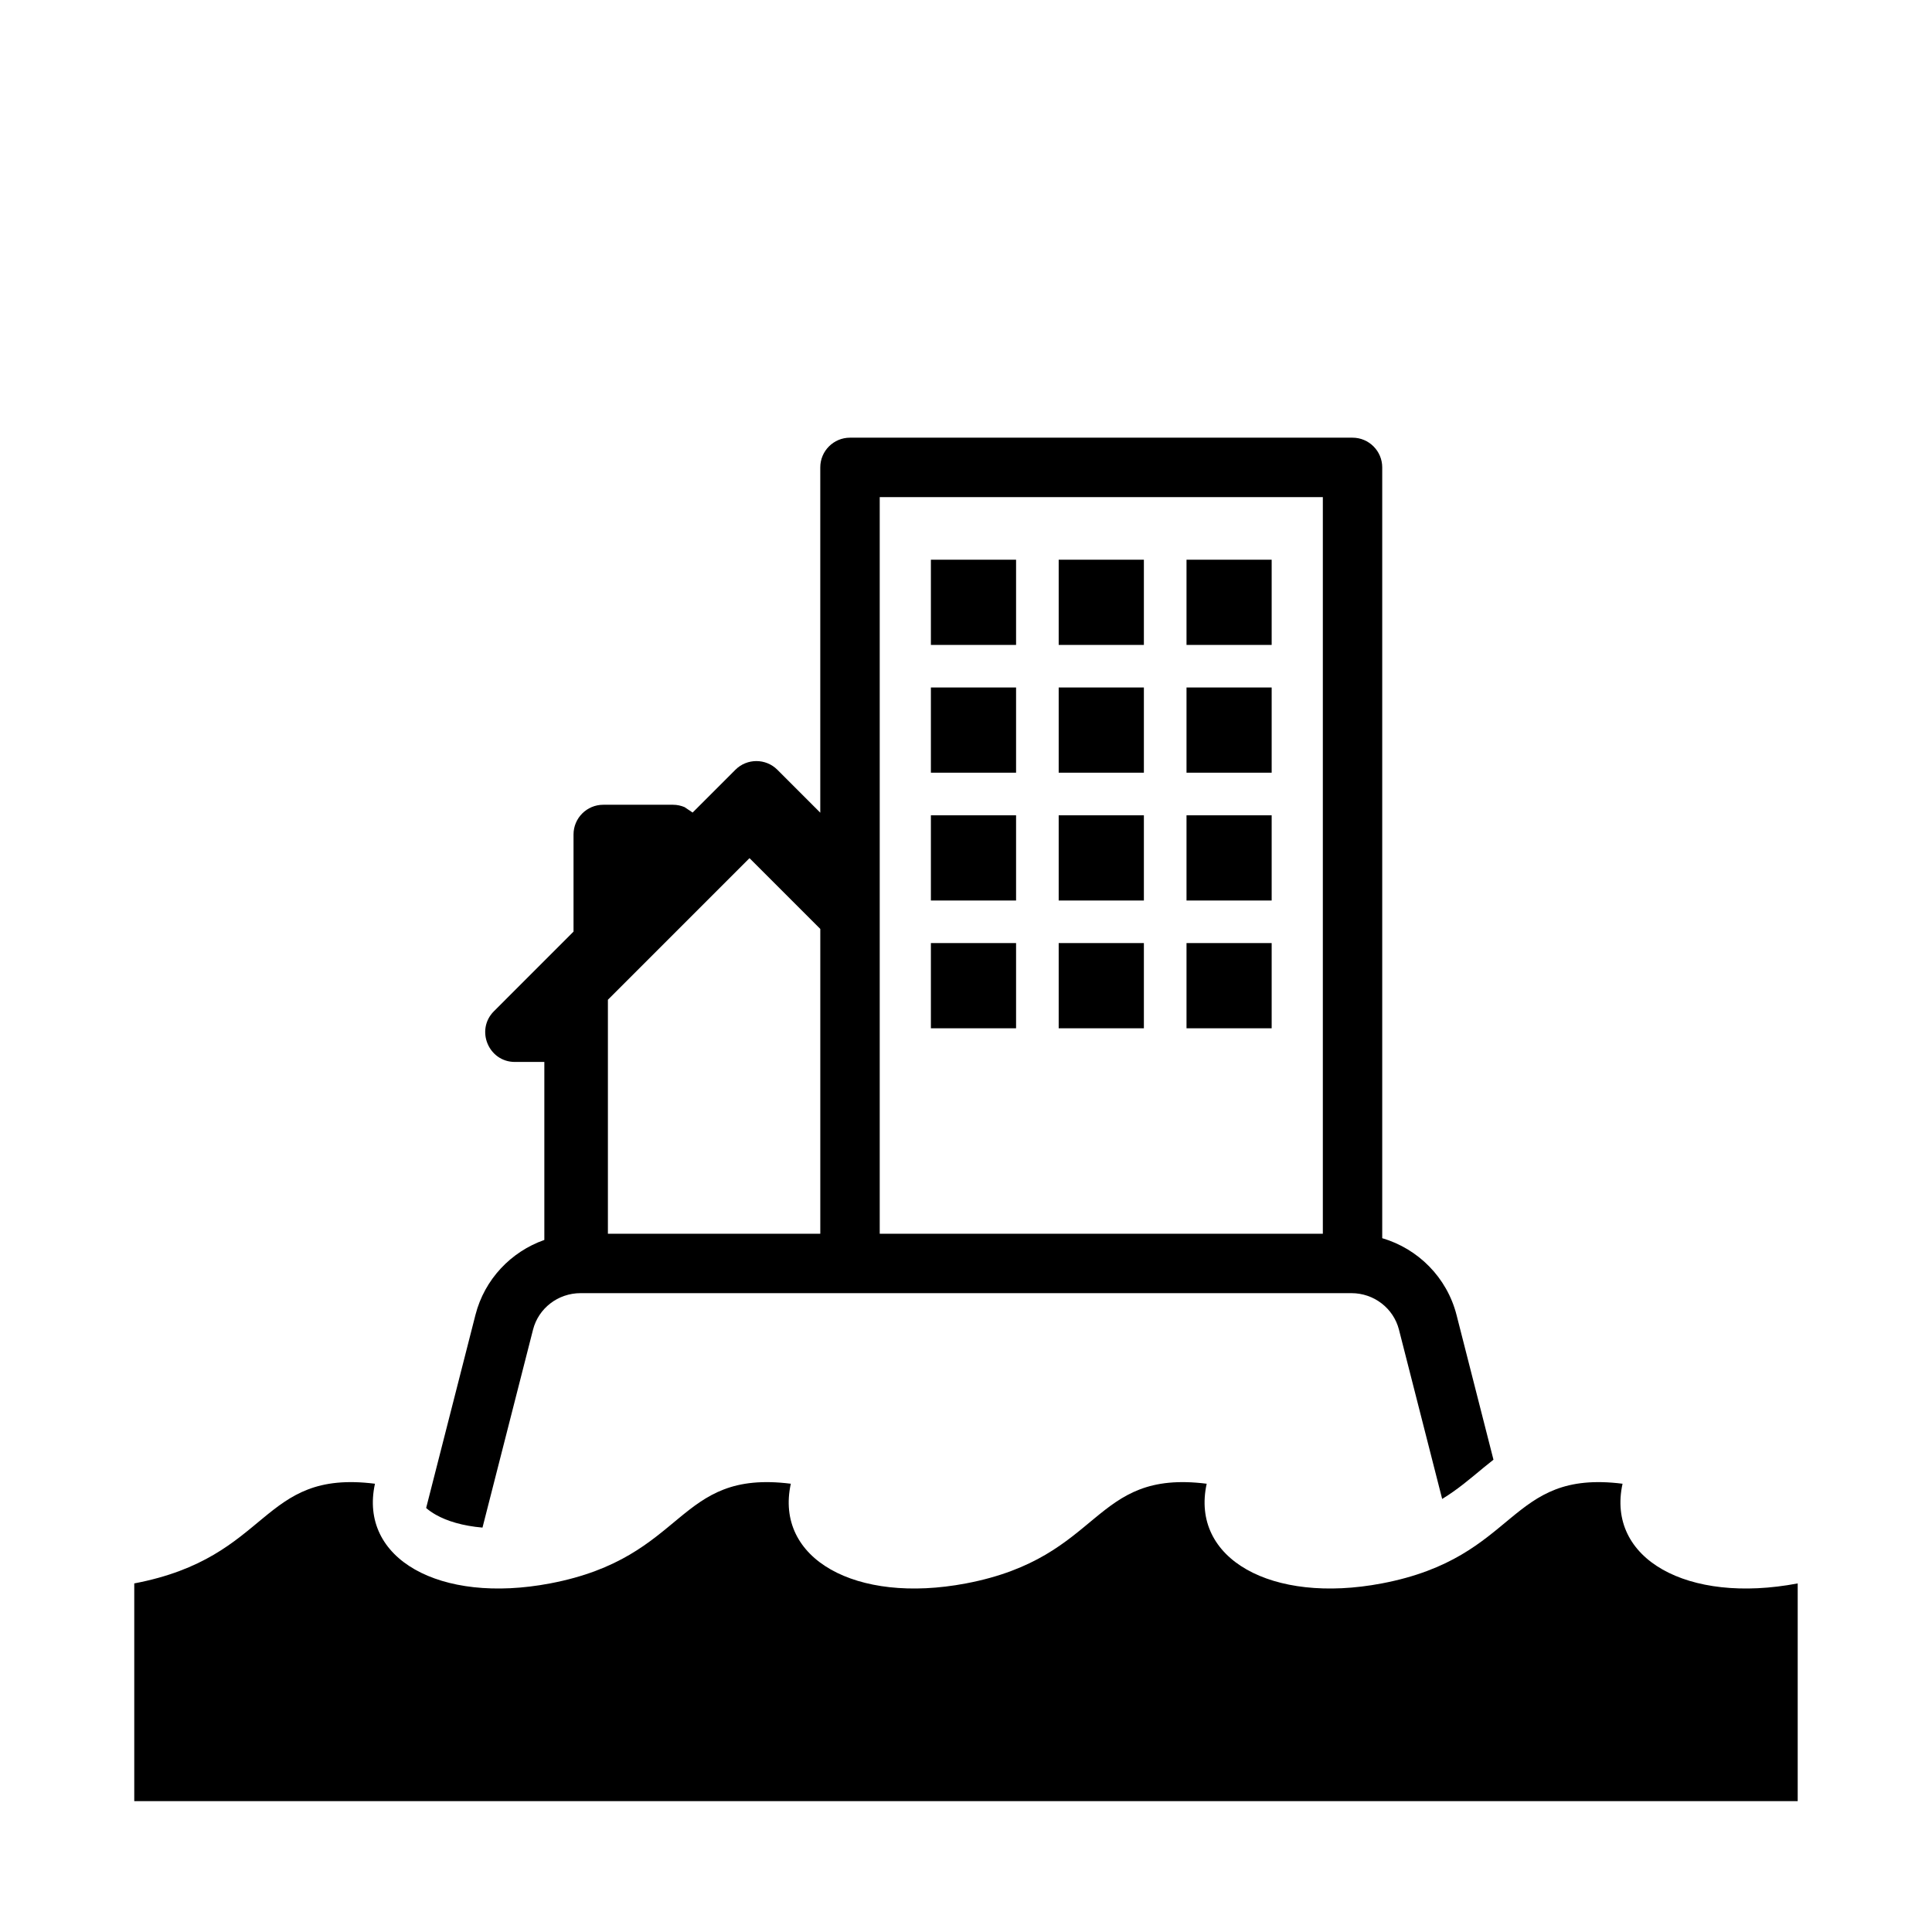
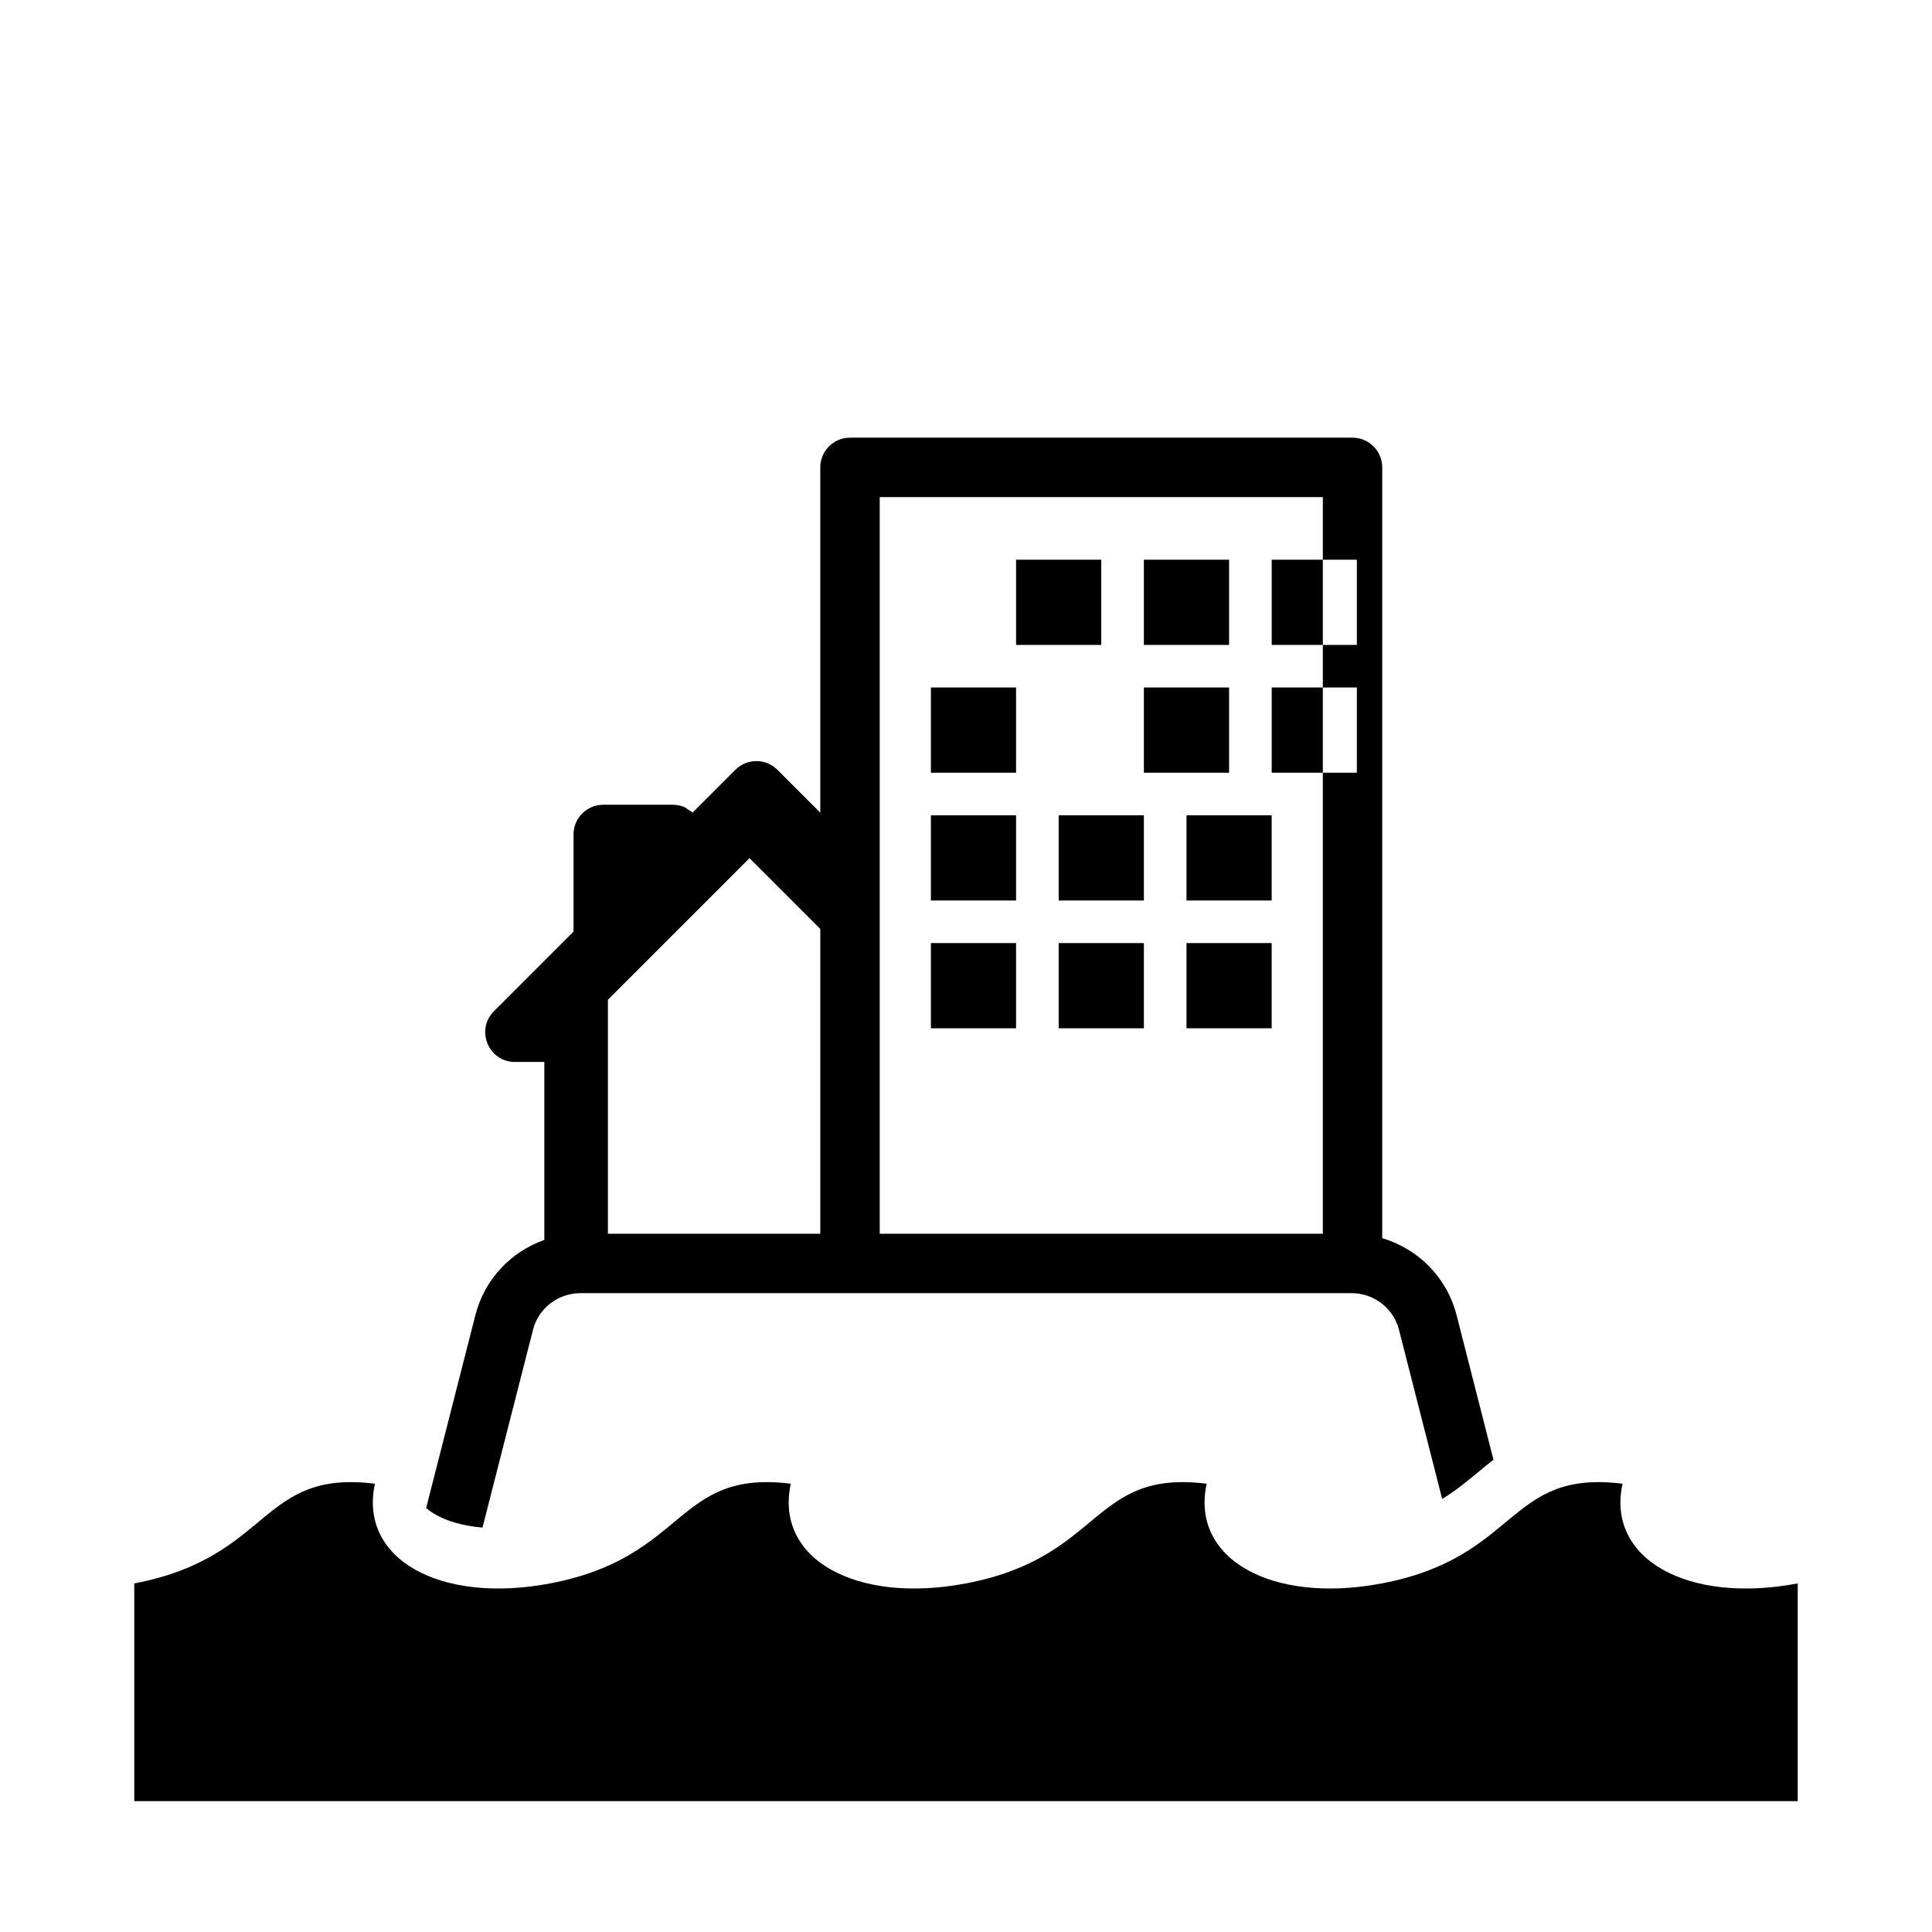
<svg xmlns="http://www.w3.org/2000/svg" fill="#000000" width="800px" height="800px" version="1.1" viewBox="144 144 512 512">
-   <path d="m179.58 621.32v-57.699c36.527-6.938 33.074-30.266 63.789-26.418-4.352 19.852 17.156 31.973 46.418 26.418 36.527-6.938 33.074-30.266 63.789-26.418-4.348 19.852 17.156 31.973 46.422 26.418 36.523-6.938 33.07-30.266 63.789-26.418-4.352 19.852 17.156 31.973 46.418 26.418 36.527-6.938 33.074-30.266 63.789-26.418-4.352 19.852 17.156 31.973 46.418 26.418v57.699zm79.926-75.891c-1-0.566-1.855-1.164-2.574-1.793l13.066-51.168c2.414-9.453 9.422-16.758 18.258-19.871v-47.168h-7.793c-6.996 0-10.512-8.492-5.57-13.438l21.098-21.102v-25.746c0-4.34 3.527-7.871 7.875-7.871h18.488c1.078 0 2.113 0.227 3.059 0.625l2.137 1.438 11.336-11.336c3.07-3.074 8.059-3.074 11.129 0l11.367 11.371v-91.508c0-4.34 3.527-7.871 7.871-7.871h133.18c4.34 0 7.871 3.531 7.871 7.871v204.27c9.504 2.801 17.141 10.379 19.691 20.336l9.789 38.367c-0.895 0.699-1.77 1.406-2.637 2.121-3.519 2.902-6.816 5.762-10.957 8.281l-11.453-44.871c-1.441-5.633-6.594-9.668-12.598-9.668h-204.27c-6.019 0-11.172 4.035-12.609 9.668l-13.395 52.465c-5.242-0.453-9.422-1.734-12.355-3.402zm101.88-74.473v-80.777l-18.762-18.762-29.395 29.398-8.129 8.129v62.012zm133.18 0v-195.22h-117.43v195.22zm-103.87-54.445v-22.582h22.574v22.582zm33.867 0v-22.582h22.578v22.582zm33.875 0v-22.582h22.566v22.582zm-67.742-33.863v-22.582h22.574v22.582zm33.867 0v-22.582h22.578v22.582zm33.875 0v-22.582h22.566v22.582zm-67.742-33.871v-22.59h22.574v22.59zm33.867 0v-22.59h22.578v22.59zm33.875 0v-22.59h22.566v22.59zm-67.742-33.867v-22.574h22.574v22.574zm33.867 0v-22.574h22.578v22.574zm33.875 0v-22.574h22.566v22.574z" fill-rule="evenodd" />
+   <path d="m179.58 621.32v-57.699c36.527-6.938 33.074-30.266 63.789-26.418-4.352 19.852 17.156 31.973 46.418 26.418 36.527-6.938 33.074-30.266 63.789-26.418-4.348 19.852 17.156 31.973 46.422 26.418 36.523-6.938 33.07-30.266 63.789-26.418-4.352 19.852 17.156 31.973 46.418 26.418 36.527-6.938 33.074-30.266 63.789-26.418-4.352 19.852 17.156 31.973 46.418 26.418v57.699zm79.926-75.891c-1-0.566-1.855-1.164-2.574-1.793l13.066-51.168c2.414-9.453 9.422-16.758 18.258-19.871v-47.168h-7.793c-6.996 0-10.512-8.492-5.57-13.438l21.098-21.102v-25.746c0-4.34 3.527-7.871 7.875-7.871h18.488c1.078 0 2.113 0.227 3.059 0.625l2.137 1.438 11.336-11.336c3.07-3.074 8.059-3.074 11.129 0l11.367 11.371v-91.508c0-4.34 3.527-7.871 7.871-7.871h133.18c4.34 0 7.871 3.531 7.871 7.871v204.27c9.504 2.801 17.141 10.379 19.691 20.336l9.789 38.367c-0.895 0.699-1.77 1.406-2.637 2.121-3.519 2.902-6.816 5.762-10.957 8.281l-11.453-44.871c-1.441-5.633-6.594-9.668-12.598-9.668h-204.27c-6.019 0-11.172 4.035-12.609 9.668l-13.395 52.465c-5.242-0.453-9.422-1.734-12.355-3.402zm101.88-74.473v-80.777l-18.762-18.762-29.395 29.398-8.129 8.129v62.012zm133.18 0v-195.22h-117.43v195.22zm-103.87-54.445v-22.582h22.574v22.582zm33.867 0v-22.582h22.578v22.582zm33.875 0v-22.582h22.566v22.582zm-67.742-33.863v-22.582h22.574v22.582zm33.867 0v-22.582h22.578v22.582zm33.875 0v-22.582h22.566v22.582zm-67.742-33.871v-22.59h22.574v22.59m33.867 0v-22.59h22.578v22.59zm33.875 0v-22.59h22.566v22.59zm-67.742-33.867v-22.574h22.574v22.574zm33.867 0v-22.574h22.578v22.574zm33.875 0v-22.574h22.566v22.574z" fill-rule="evenodd" />
</svg>